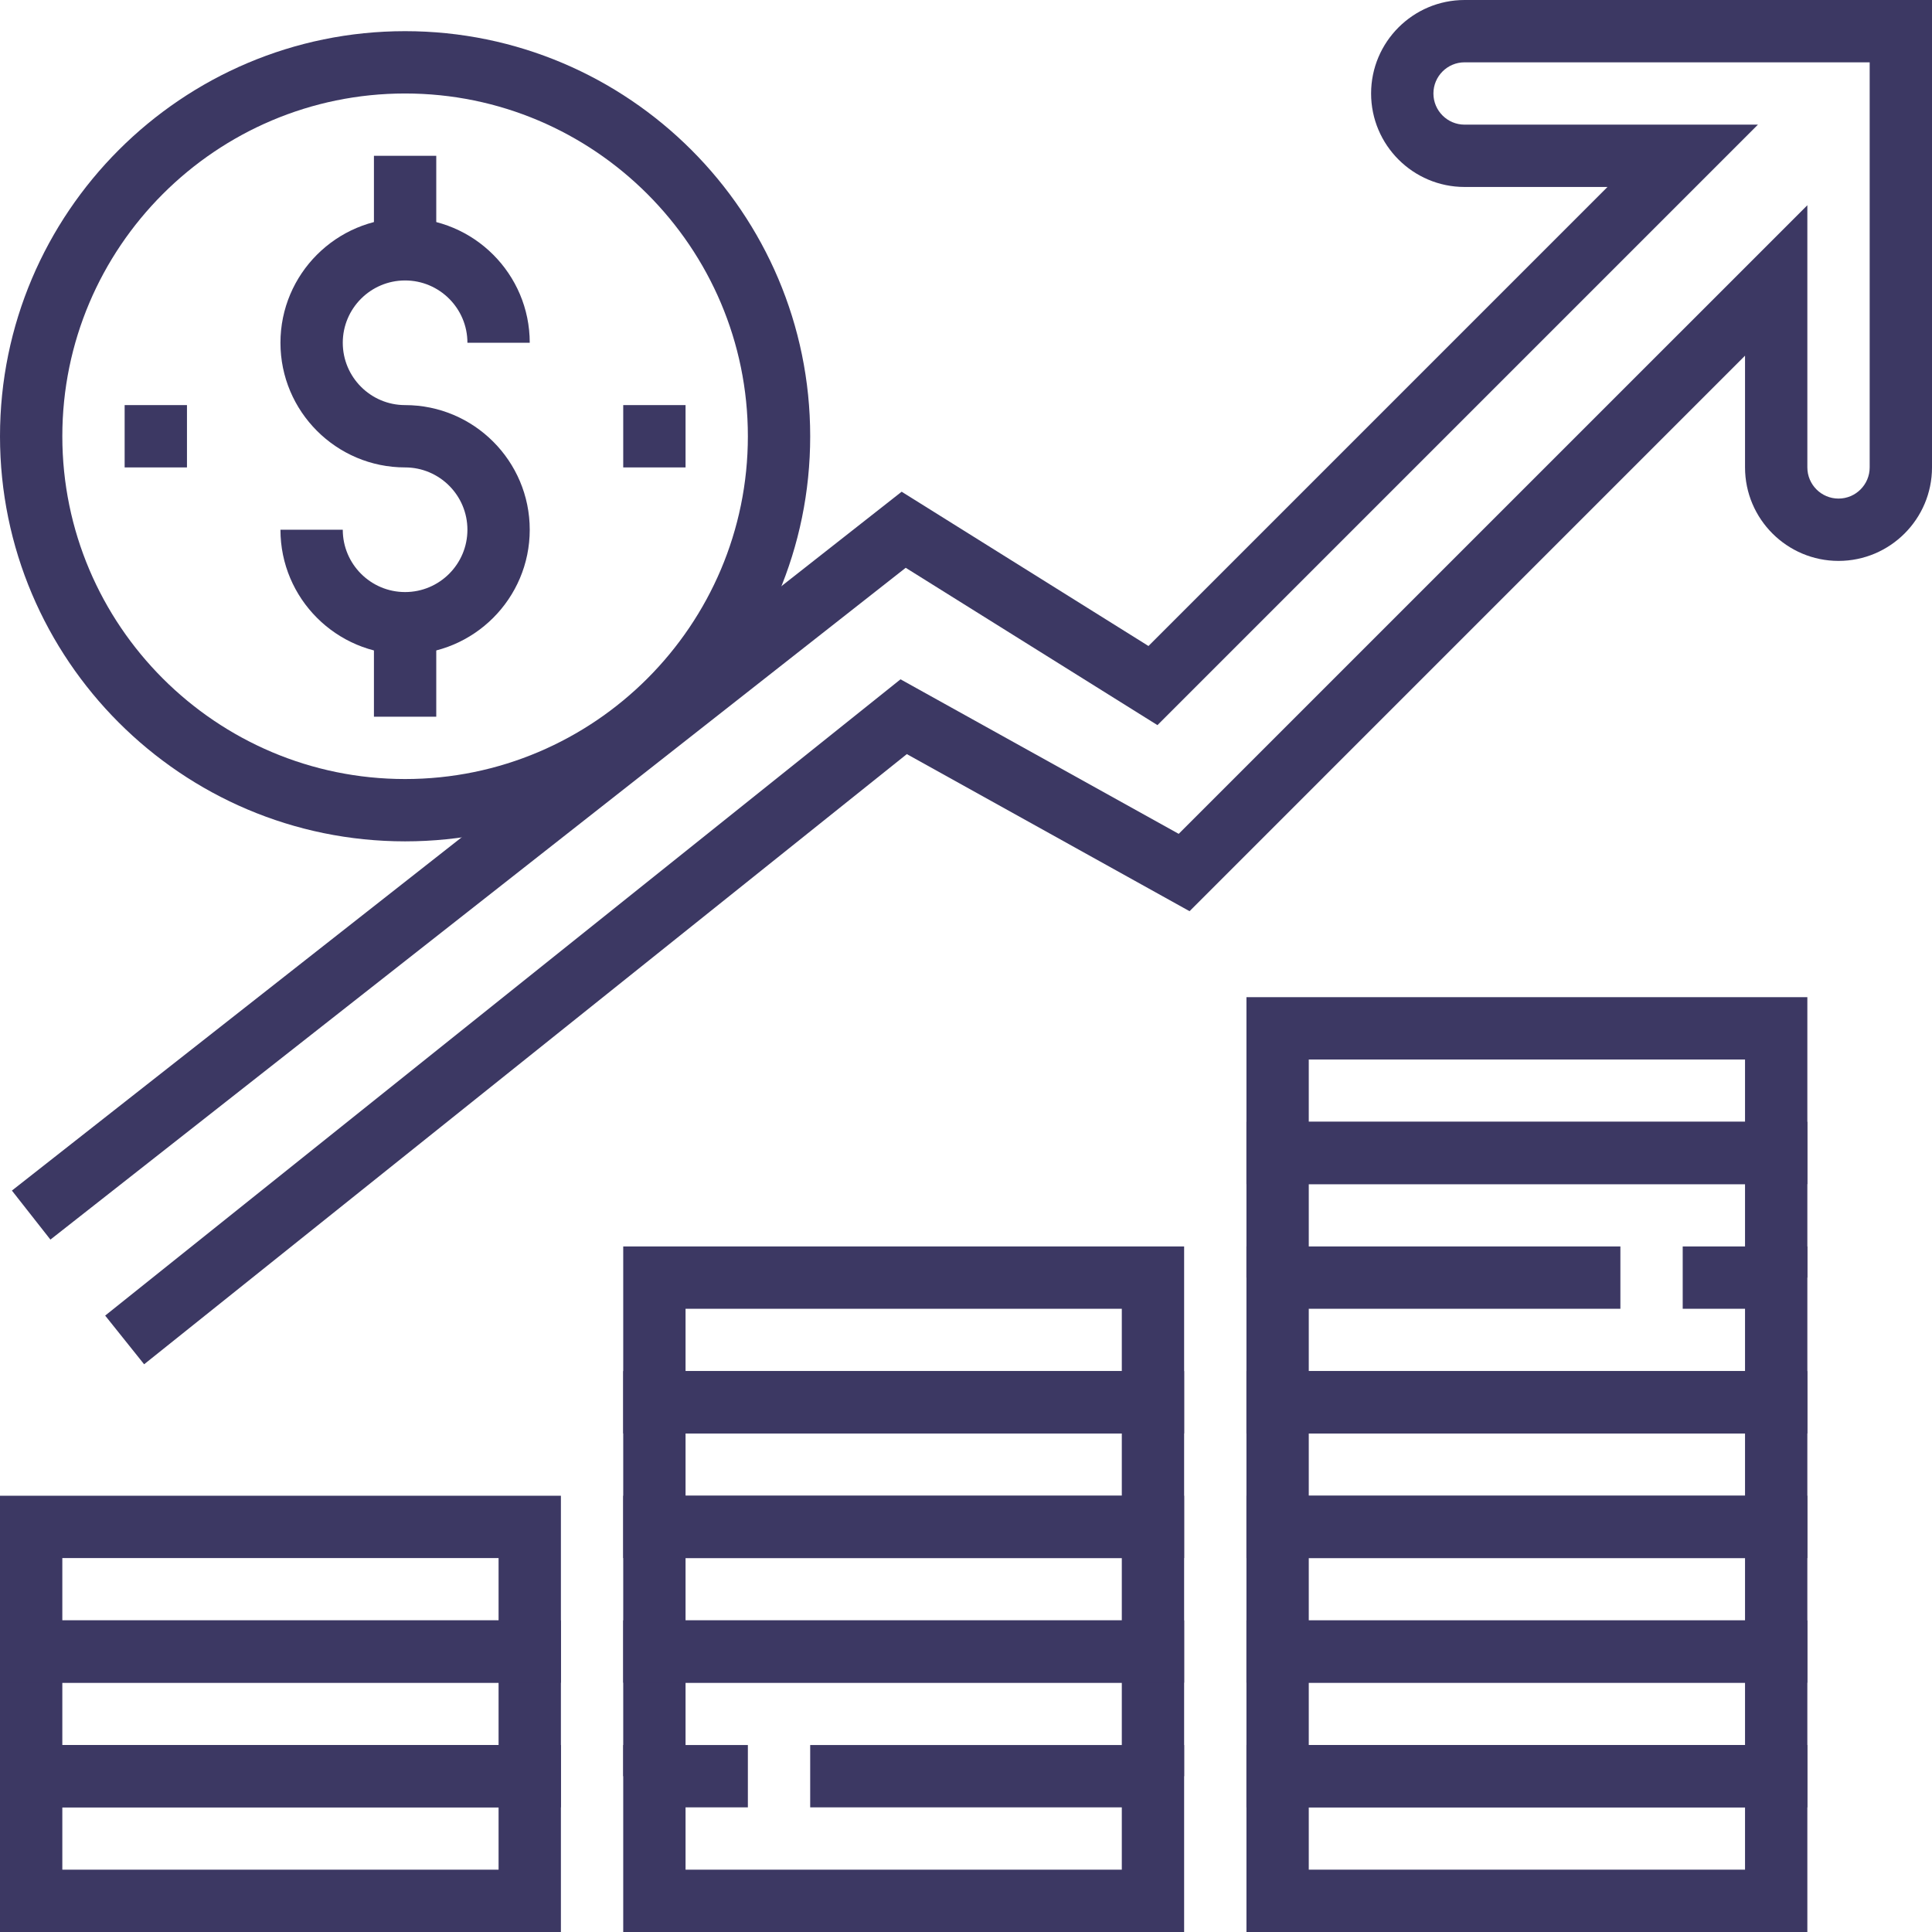
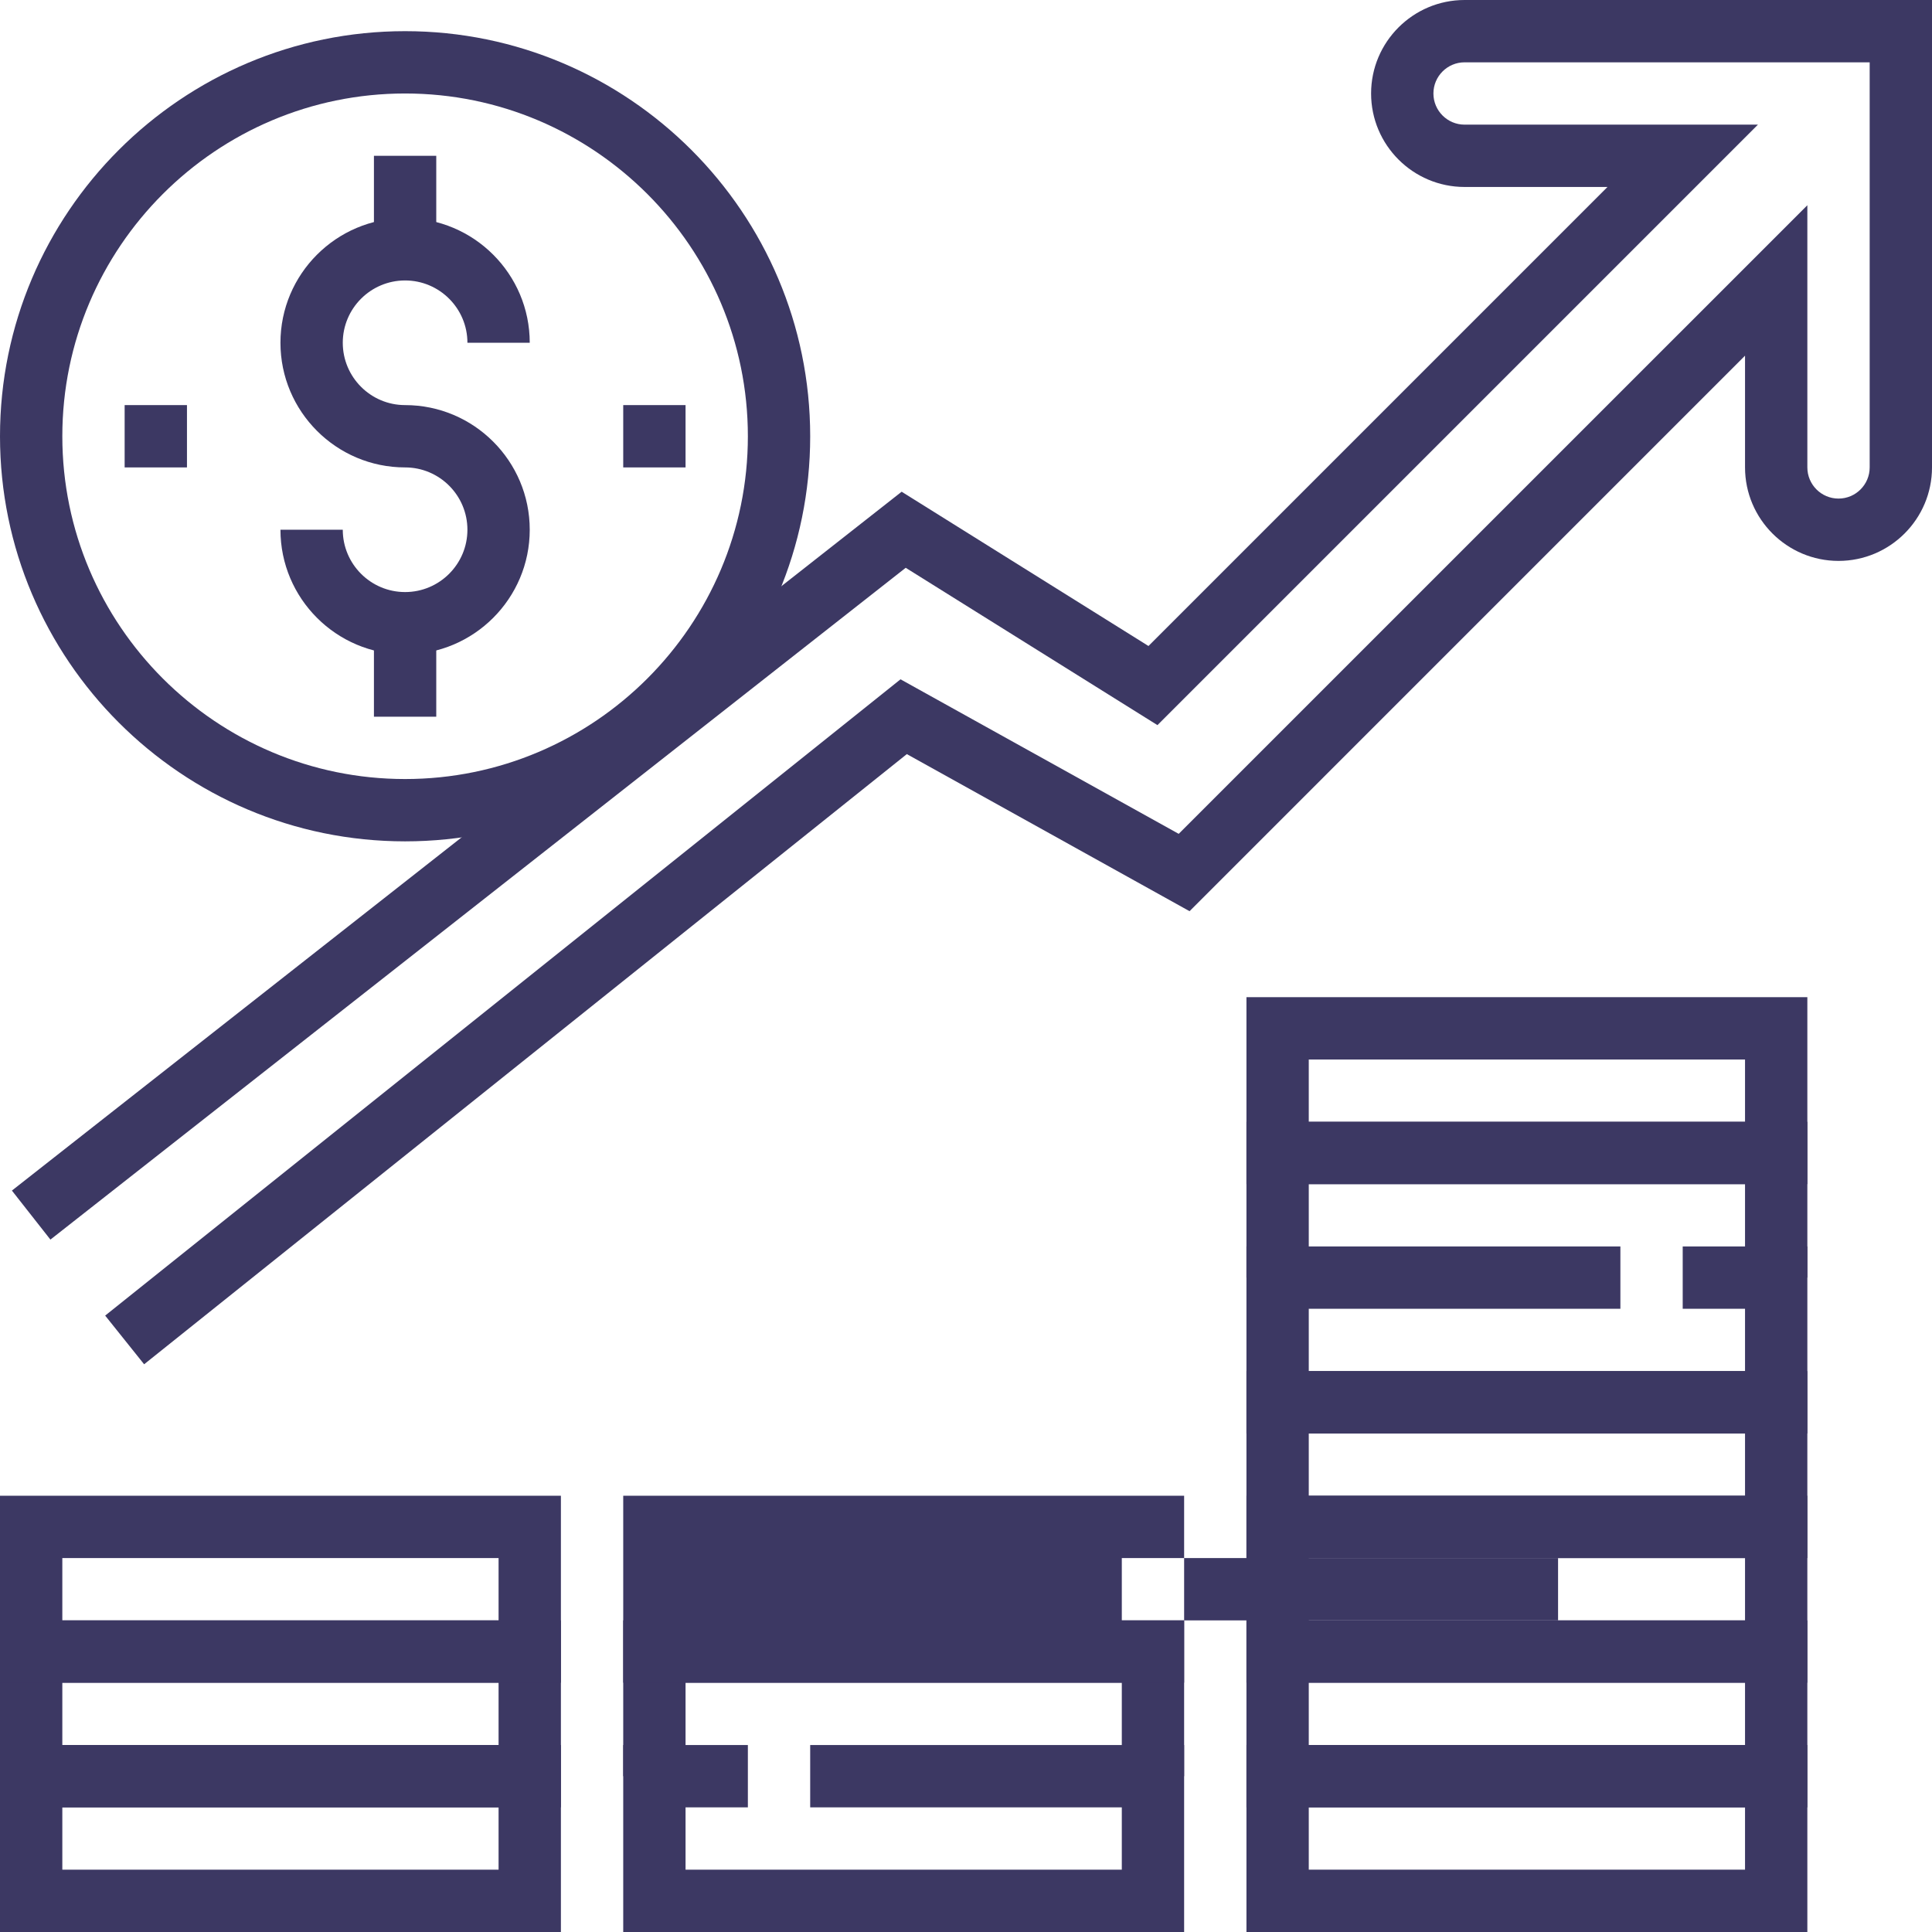
<svg xmlns="http://www.w3.org/2000/svg" width="512" height="512" x="0" y="0" viewBox="0 0 496 496" style="enable-background:new 0 0 512 512" xml:space="preserve" class="">
  <g>
    <g>
      <g>
        <path d="M104,104c-8.824,0-16-7.176-16-16s7.176-16,16-16s16,7.176,16,16h16c0-17.648-14.352-32-32-32S72,70.352,72,88 s14.352,32,32,32c8.824,0,16,7.176,16,16c0,8.824-7.176,16-16,16s-16-7.176-16-16H72c0,17.648,14.352,32,32,32s32-14.352,32-32 S121.648,104,104,104z" fill="#3c3863" data-original="#000000" style="" class="" />
      </g>
    </g>
    <g>
      <g>
        <rect x="96" y="40" width="16" height="24" fill="#3c3863" data-original="#000000" style="" class="" />
      </g>
    </g>
    <g>
      <g>
        <rect x="96" y="160" width="16" height="24" fill="#3c3863" data-original="#000000" style="" class="" />
      </g>
    </g>
    <g>
      <g>
        <path d="M0,448v48h144v-48H0z M128,480H16v-16h112V480z" fill="#3c3863" data-original="#000000" style="" class="" />
      </g>
    </g>
    <g>
      <g>
        <path d="M0,416v48h144v-48H0z M128,448H16v-16h112V448z" fill="#3c3863" data-original="#000000" style="" class="" />
      </g>
    </g>
    <g>
      <g>
        <path d="M0,384v48h144v-48H0z M128,416H16v-16h112V416z" fill="#3c3863" data-original="#000000" style="" class="" />
      </g>
    </g>
    <g>
      <g>
        <polygon points="208,448 208,464 288,464 288,480 176,480 176,464 192,464 192,448 160,448 160,496 304,496 304,448 " fill="#3c3863" data-original="#000000" style="" class="" />
      </g>
    </g>
    <g>
      <g>
        <polygon points="160,416 160,456 176,456 176,432 288,432 288,456 304,456 304,416 " fill="#3c3863" data-original="#000000" style="" class="" />
      </g>
    </g>
    <g>
      <g>
-         <path d="M160,384v48h144v-48H160z M288,416H176v-16h112V416z" fill="#3c3863" data-original="#000000" style="" class="" />
+         <path d="M160,384v48h144v-48H160z M288,416v-16h112V416z" fill="#3c3863" data-original="#000000" style="" class="" />
      </g>
    </g>
    <g>
      <g>
-         <path d="M160,352v48h144v-48H160z M288,384H176v-16h112V384z" fill="#3c3863" data-original="#000000" style="" class="" />
-       </g>
+         </g>
    </g>
    <g>
      <g>
-         <path d="M160,320v48h144v-48H160z M288,352H176v-16h112V352z" fill="#3c3863" data-original="#000000" style="" class="" />
-       </g>
+         </g>
    </g>
    <g>
      <g>
        <path d="M320,448v48h144v-48H320z M448,480H336v-16h112V480z" fill="#3c3863" data-original="#000000" style="" class="" />
      </g>
    </g>
    <g>
      <g>
        <path d="M320,416v48h144v-48H320z M448,448H336v-16h112V448z" fill="#3c3863" data-original="#000000" style="" class="" />
      </g>
    </g>
    <g>
      <g>
        <path d="M320,384v48h144v-48H320z M448,416H336v-16h112V416z" fill="#3c3863" data-original="#000000" style="" class="" />
      </g>
    </g>
    <g>
      <g>
        <path d="M320,352v48h144v-48H320z M448,384H336v-16h112V384z" fill="#3c3863" data-original="#000000" style="" class="" />
      </g>
    </g>
    <g>
      <g>
        <polygon points="432,320 432,336 448,336 448,352 336,352 336,336 416,336 416,320 320,320 320,368 464,368 464,320 " fill="#3c3863" data-original="#000000" style="" class="" />
      </g>
    </g>
    <g>
      <g>
        <polygon points="320,288 320,328 336,328 336,304 448,304 448,328 464,328 464,288 " fill="#3c3863" data-original="#000000" style="" class="" />
      </g>
    </g>
    <g>
      <g>
        <path d="M320,256v48h144v-48H320z M448,288H336v-16h112V288z" fill="#3c3863" data-original="#000000" style="" class="" />
      </g>
    </g>
    <g>
      <g>
        <path d="M376,0c-13.232,0-24,10.768-24,24s10.768,24,24,24h36.688l-117.84,117.848L231.48,126.24L3.056,305.656l9.888,12.584 L232.52,145.768l64.632,40.392L451.312,32H376c-4.416,0-8-3.592-8-8s3.584-8,8-8h104v104c0,4.408-3.584,8-8,8 c-4.416,0-8-3.592-8-8V52.688L302.608,214.072L231.192,174.4L27,337.752l10,12.496L232.808,193.6l72.584,40.328L448,91.312V120 c0,13.232,10.768,24,24,24s24-10.768,24-24V0H376z" fill="#3c3863" data-original="#000000" style="" class="" />
      </g>
    </g>
    <g>
      <g>
        <rect x="32" y="104" width="16" height="16" fill="#3c3863" data-original="#000000" style="" class="" />
      </g>
    </g>
    <g>
      <g>
        <rect x="160" y="104" width="16" height="16" fill="#3c3863" data-original="#000000" style="" class="" />
      </g>
    </g>
    <g>
      <g>
        <path d="M104,8C46.656,8,0,54.656,0,112s46.656,104,104,104s104-46.656,104-104S161.344,8,104,8z M104,200 c-48.52,0-88-39.48-88-88c0-48.52,39.48-88,88-88s88,39.48,88,88S152.52,200,104,200z" fill="#3c3863" data-original="#000000" style="" class="" />
      </g>
    </g>
    <g> </g>
    <g> </g>
    <g> </g>
    <g> </g>
    <g> </g>
    <g> </g>
    <g> </g>
    <g> </g>
    <g> </g>
    <g> </g>
    <g> </g>
    <g> </g>
    <g> </g>
    <g> </g>
    <g> </g>
  </g>
</svg>